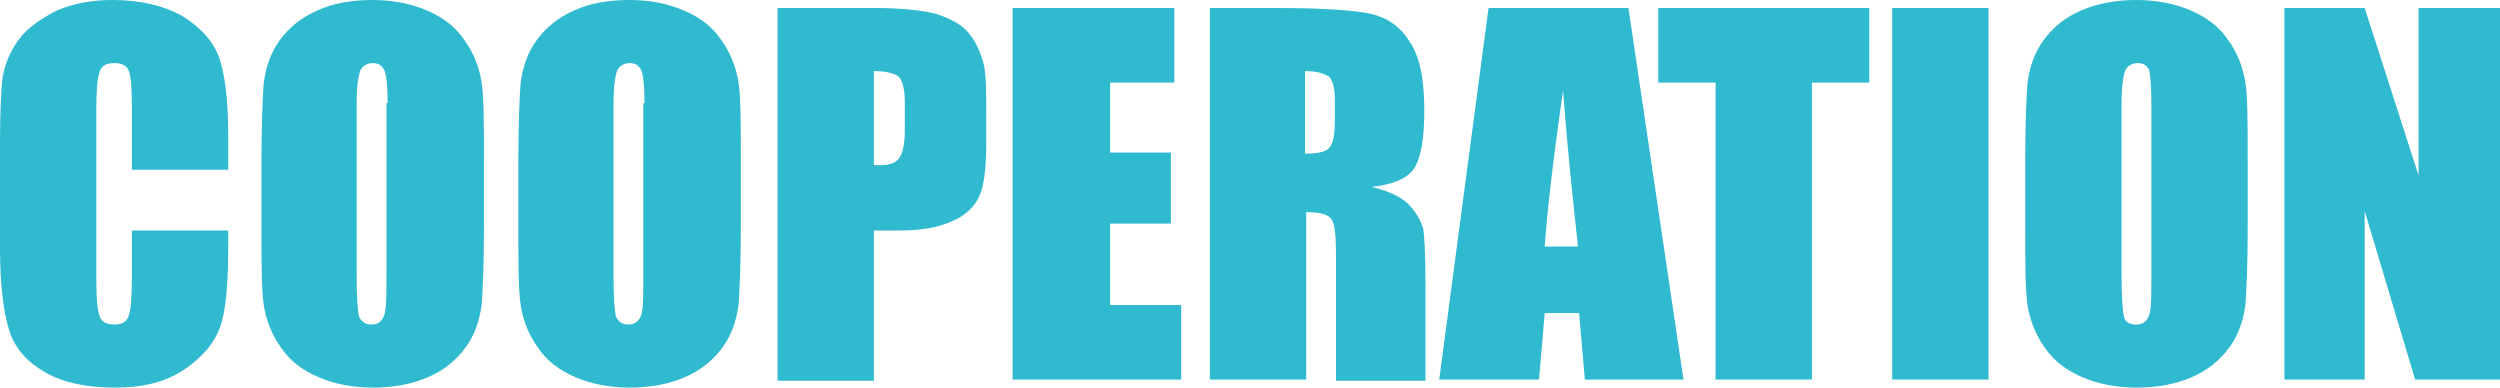
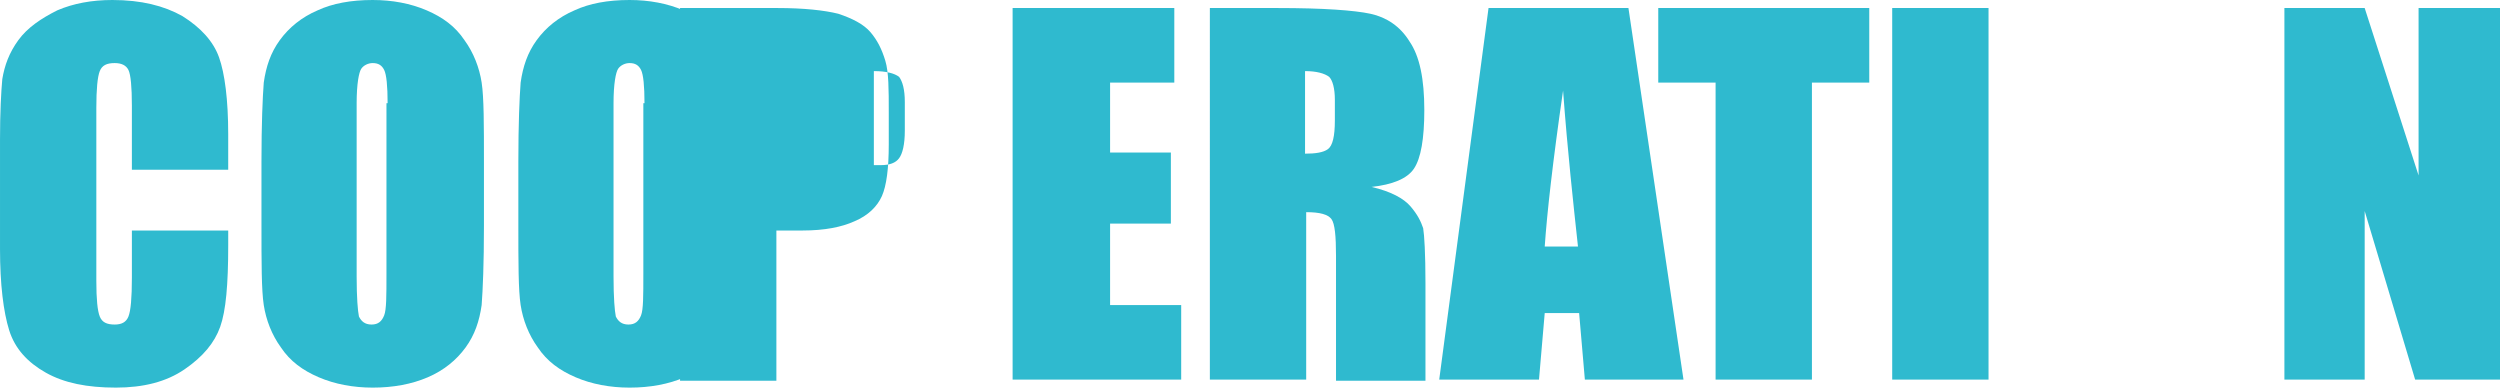
<svg xmlns="http://www.w3.org/2000/svg" version="1.1" id="Layer_1" x="0px" y="0px" viewBox="0 0 218 33.8" style="enable-background:new 0 0 218 33.8;" xml:space="preserve">
  <style type="text/css">
	.st0{fill:#2FBACF;}
</style>
  <g>
    <path class="st0" d="M19.9,14.8h-8.4V9.2c0-1.6-0.1-2.7-0.3-3.1C11,5.7,10.6,5.5,10,5.5c-0.7,0-1.1,0.2-1.3,0.7   C8.5,6.7,8.4,7.8,8.4,9.4v15.1c0,1.6,0.1,2.6,0.3,3.1c0.2,0.5,0.6,0.7,1.3,0.7c0.6,0,1-0.2,1.2-0.7c0.2-0.5,0.3-1.6,0.3-3.4v-4.1   h8.4v1.3c0,3.4-0.2,5.7-0.7,7.1c-0.5,1.4-1.5,2.6-3.1,3.7c-1.6,1.1-3.6,1.6-6,1.6c-2.5,0-4.5-0.4-6.1-1.3c-1.6-0.9-2.7-2.1-3.2-3.7   c-0.5-1.6-0.8-4-0.8-7.1v-9.5C0,9.8,0.1,8,0.2,6.9c0.2-1.2,0.6-2.3,1.4-3.4S3.6,1.6,5,0.9C6.4,0.3,8,0,9.8,0c2.5,0,4.5,0.5,6.1,1.4   c1.6,1,2.7,2.2,3.2,3.6c0.5,1.4,0.8,3.7,0.8,6.7V14.8z" />
    <path class="st0" d="M42.2,19.7c0,3.3-0.1,5.6-0.2,6.9c-0.2,1.4-0.6,2.6-1.4,3.7c-0.8,1.1-1.9,2-3.3,2.6c-1.4,0.6-3,0.9-4.8,0.9   c-1.7,0-3.3-0.3-4.7-0.9c-1.4-0.6-2.5-1.4-3.3-2.6c-0.8-1.1-1.3-2.4-1.5-3.7c-0.2-1.3-0.2-3.7-0.2-7v-5.5c0-3.3,0.1-5.6,0.2-6.9   c0.2-1.4,0.6-2.6,1.4-3.7c0.8-1.1,1.9-2,3.3-2.6C29,0.3,30.6,0,32.5,0c1.7,0,3.3,0.3,4.7,0.9c1.4,0.6,2.5,1.4,3.3,2.6   c0.8,1.1,1.3,2.4,1.5,3.7c0.2,1.3,0.2,3.7,0.2,7V19.7z M33.8,9c0-1.5-0.1-2.5-0.3-2.9c-0.2-0.4-0.5-0.6-1-0.6c-0.4,0-0.8,0.2-1,0.5   c-0.2,0.3-0.4,1.3-0.4,3v15.1c0,1.9,0.1,3,0.2,3.5c0.2,0.4,0.5,0.7,1.1,0.7c0.6,0,0.9-0.3,1.1-0.8c0.2-0.5,0.2-1.7,0.2-3.6V9z" />
    <path class="st0" d="M64.6,19.7c0,3.3-0.1,5.6-0.2,6.9c-0.2,1.4-0.6,2.6-1.4,3.7c-0.8,1.1-1.9,2-3.3,2.6c-1.4,0.6-3,0.9-4.8,0.9   c-1.7,0-3.3-0.3-4.7-0.9c-1.4-0.6-2.5-1.4-3.3-2.6c-0.8-1.1-1.3-2.4-1.5-3.7c-0.2-1.3-0.2-3.7-0.2-7v-5.5c0-3.3,0.1-5.6,0.2-6.9   c0.2-1.4,0.6-2.6,1.4-3.7c0.8-1.1,1.9-2,3.3-2.6C51.4,0.3,53,0,54.9,0c1.7,0,3.3,0.3,4.7,0.9c1.4,0.6,2.5,1.4,3.3,2.6   c0.8,1.1,1.3,2.4,1.5,3.7c0.2,1.3,0.2,3.7,0.2,7V19.7z M56.2,9c0-1.5-0.1-2.5-0.3-2.9c-0.2-0.4-0.5-0.6-1-0.6c-0.4,0-0.8,0.2-1,0.5   c-0.2,0.3-0.4,1.3-0.4,3v15.1c0,1.9,0.1,3,0.2,3.5c0.2,0.4,0.5,0.7,1.1,0.7c0.6,0,0.9-0.3,1.1-0.8c0.2-0.5,0.2-1.7,0.2-3.6V9z" />
-     <path class="st0" d="M67.8,0.7h8.5c2.3,0,4.1,0.2,5.3,0.5c1.2,0.4,2.2,0.9,2.8,1.6c0.6,0.7,1,1.5,1.3,2.5s0.3,2.5,0.3,4.5v2.8   c0,2.1-0.2,3.6-0.6,4.5c-0.4,0.9-1.2,1.7-2.4,2.2c-1.1,0.5-2.6,0.8-4.5,0.8h-2.3v13.1h-8.4V0.7z M76.2,6.2v8.2c0.2,0,0.4,0,0.6,0   c0.8,0,1.3-0.2,1.6-0.6c0.3-0.4,0.5-1.2,0.5-2.4V8.9c0-1.1-0.2-1.8-0.5-2.2C78,6.4,77.3,6.2,76.2,6.2z" />
+     <path class="st0" d="M67.8,0.7c2.3,0,4.1,0.2,5.3,0.5c1.2,0.4,2.2,0.9,2.8,1.6c0.6,0.7,1,1.5,1.3,2.5s0.3,2.5,0.3,4.5v2.8   c0,2.1-0.2,3.6-0.6,4.5c-0.4,0.9-1.2,1.7-2.4,2.2c-1.1,0.5-2.6,0.8-4.5,0.8h-2.3v13.1h-8.4V0.7z M76.2,6.2v8.2c0.2,0,0.4,0,0.6,0   c0.8,0,1.3-0.2,1.6-0.6c0.3-0.4,0.5-1.2,0.5-2.4V8.9c0-1.1-0.2-1.8-0.5-2.2C78,6.4,77.3,6.2,76.2,6.2z" />
    <path class="st0" d="M88.3,0.7h14.1v6.5h-5.6v6.1h5.3v6.2h-5.3v7.1h6.2v6.5H88.3V0.7z" />
    <path class="st0" d="M105.4,0.7h6c4,0,6.7,0.2,8.1,0.5c1.4,0.3,2.6,1.1,3.4,2.4c0.9,1.3,1.3,3.3,1.3,6c0,2.5-0.3,4.2-0.9,5.1   c-0.6,0.9-1.9,1.4-3.7,1.6c1.7,0.4,2.8,1,3.4,1.7c0.6,0.7,0.9,1.3,1.1,1.9c0.1,0.6,0.2,2.2,0.2,4.8v8.5h-7.8V22.3   c0-1.7-0.1-2.8-0.4-3.2c-0.3-0.4-1-0.6-2.2-0.6v14.6h-8.4V0.7z M113.8,6.2v7.2c0.9,0,1.6-0.1,2-0.4c0.4-0.3,0.6-1.1,0.6-2.5V8.7   c0-1-0.2-1.7-0.5-2C115.5,6.4,114.8,6.2,113.8,6.2z" />
    <path class="st0" d="M142,0.7l4.8,32.4h-8.6l-0.5-5.8h-3l-0.5,5.8h-8.7l4.3-32.4H142z M137.6,21.5c-0.4-3.7-0.9-8.2-1.3-13.6   c-0.9,6.2-1.4,10.7-1.6,13.6H137.6z" />
    <path class="st0" d="M163,0.7v6.5h-5v25.9h-8.4V7.2h-5V0.7H163z" />
    <path class="st0" d="M173.4,0.7v32.4h-8.4V0.7H173.4z" />
-     <path class="st0" d="M196,19.7c0,3.3-0.1,5.6-0.2,6.9c-0.2,1.4-0.6,2.6-1.4,3.7c-0.8,1.1-1.9,2-3.3,2.6c-1.4,0.6-3,0.9-4.8,0.9   c-1.7,0-3.3-0.3-4.7-0.9s-2.5-1.4-3.3-2.6c-0.8-1.1-1.3-2.4-1.5-3.7c-0.2-1.3-0.2-3.7-0.2-7v-5.5c0-3.3,0.1-5.6,0.2-6.9   c0.2-1.4,0.6-2.6,1.4-3.7c0.8-1.1,1.9-2,3.3-2.6c1.4-0.6,3-0.9,4.8-0.9c1.7,0,3.3,0.3,4.7,0.9c1.4,0.6,2.5,1.4,3.3,2.6   c0.8,1.1,1.3,2.4,1.5,3.7s0.2,3.7,0.2,7V19.7z M187.6,9c0-1.5-0.1-2.5-0.2-2.9c-0.2-0.4-0.5-0.6-1-0.6c-0.4,0-0.8,0.2-1,0.5   c-0.2,0.3-0.4,1.3-0.4,3v15.1c0,1.9,0.1,3,0.2,3.5s0.5,0.7,1.1,0.7c0.6,0,0.9-0.3,1.1-0.8c0.2-0.5,0.2-1.7,0.2-3.6V9z" />
    <path class="st0" d="M218,0.7v32.4h-7.4l-4.4-14.7v14.7h-7V0.7h7l4.7,14.6V0.7H218z" />
  </g>
</svg>